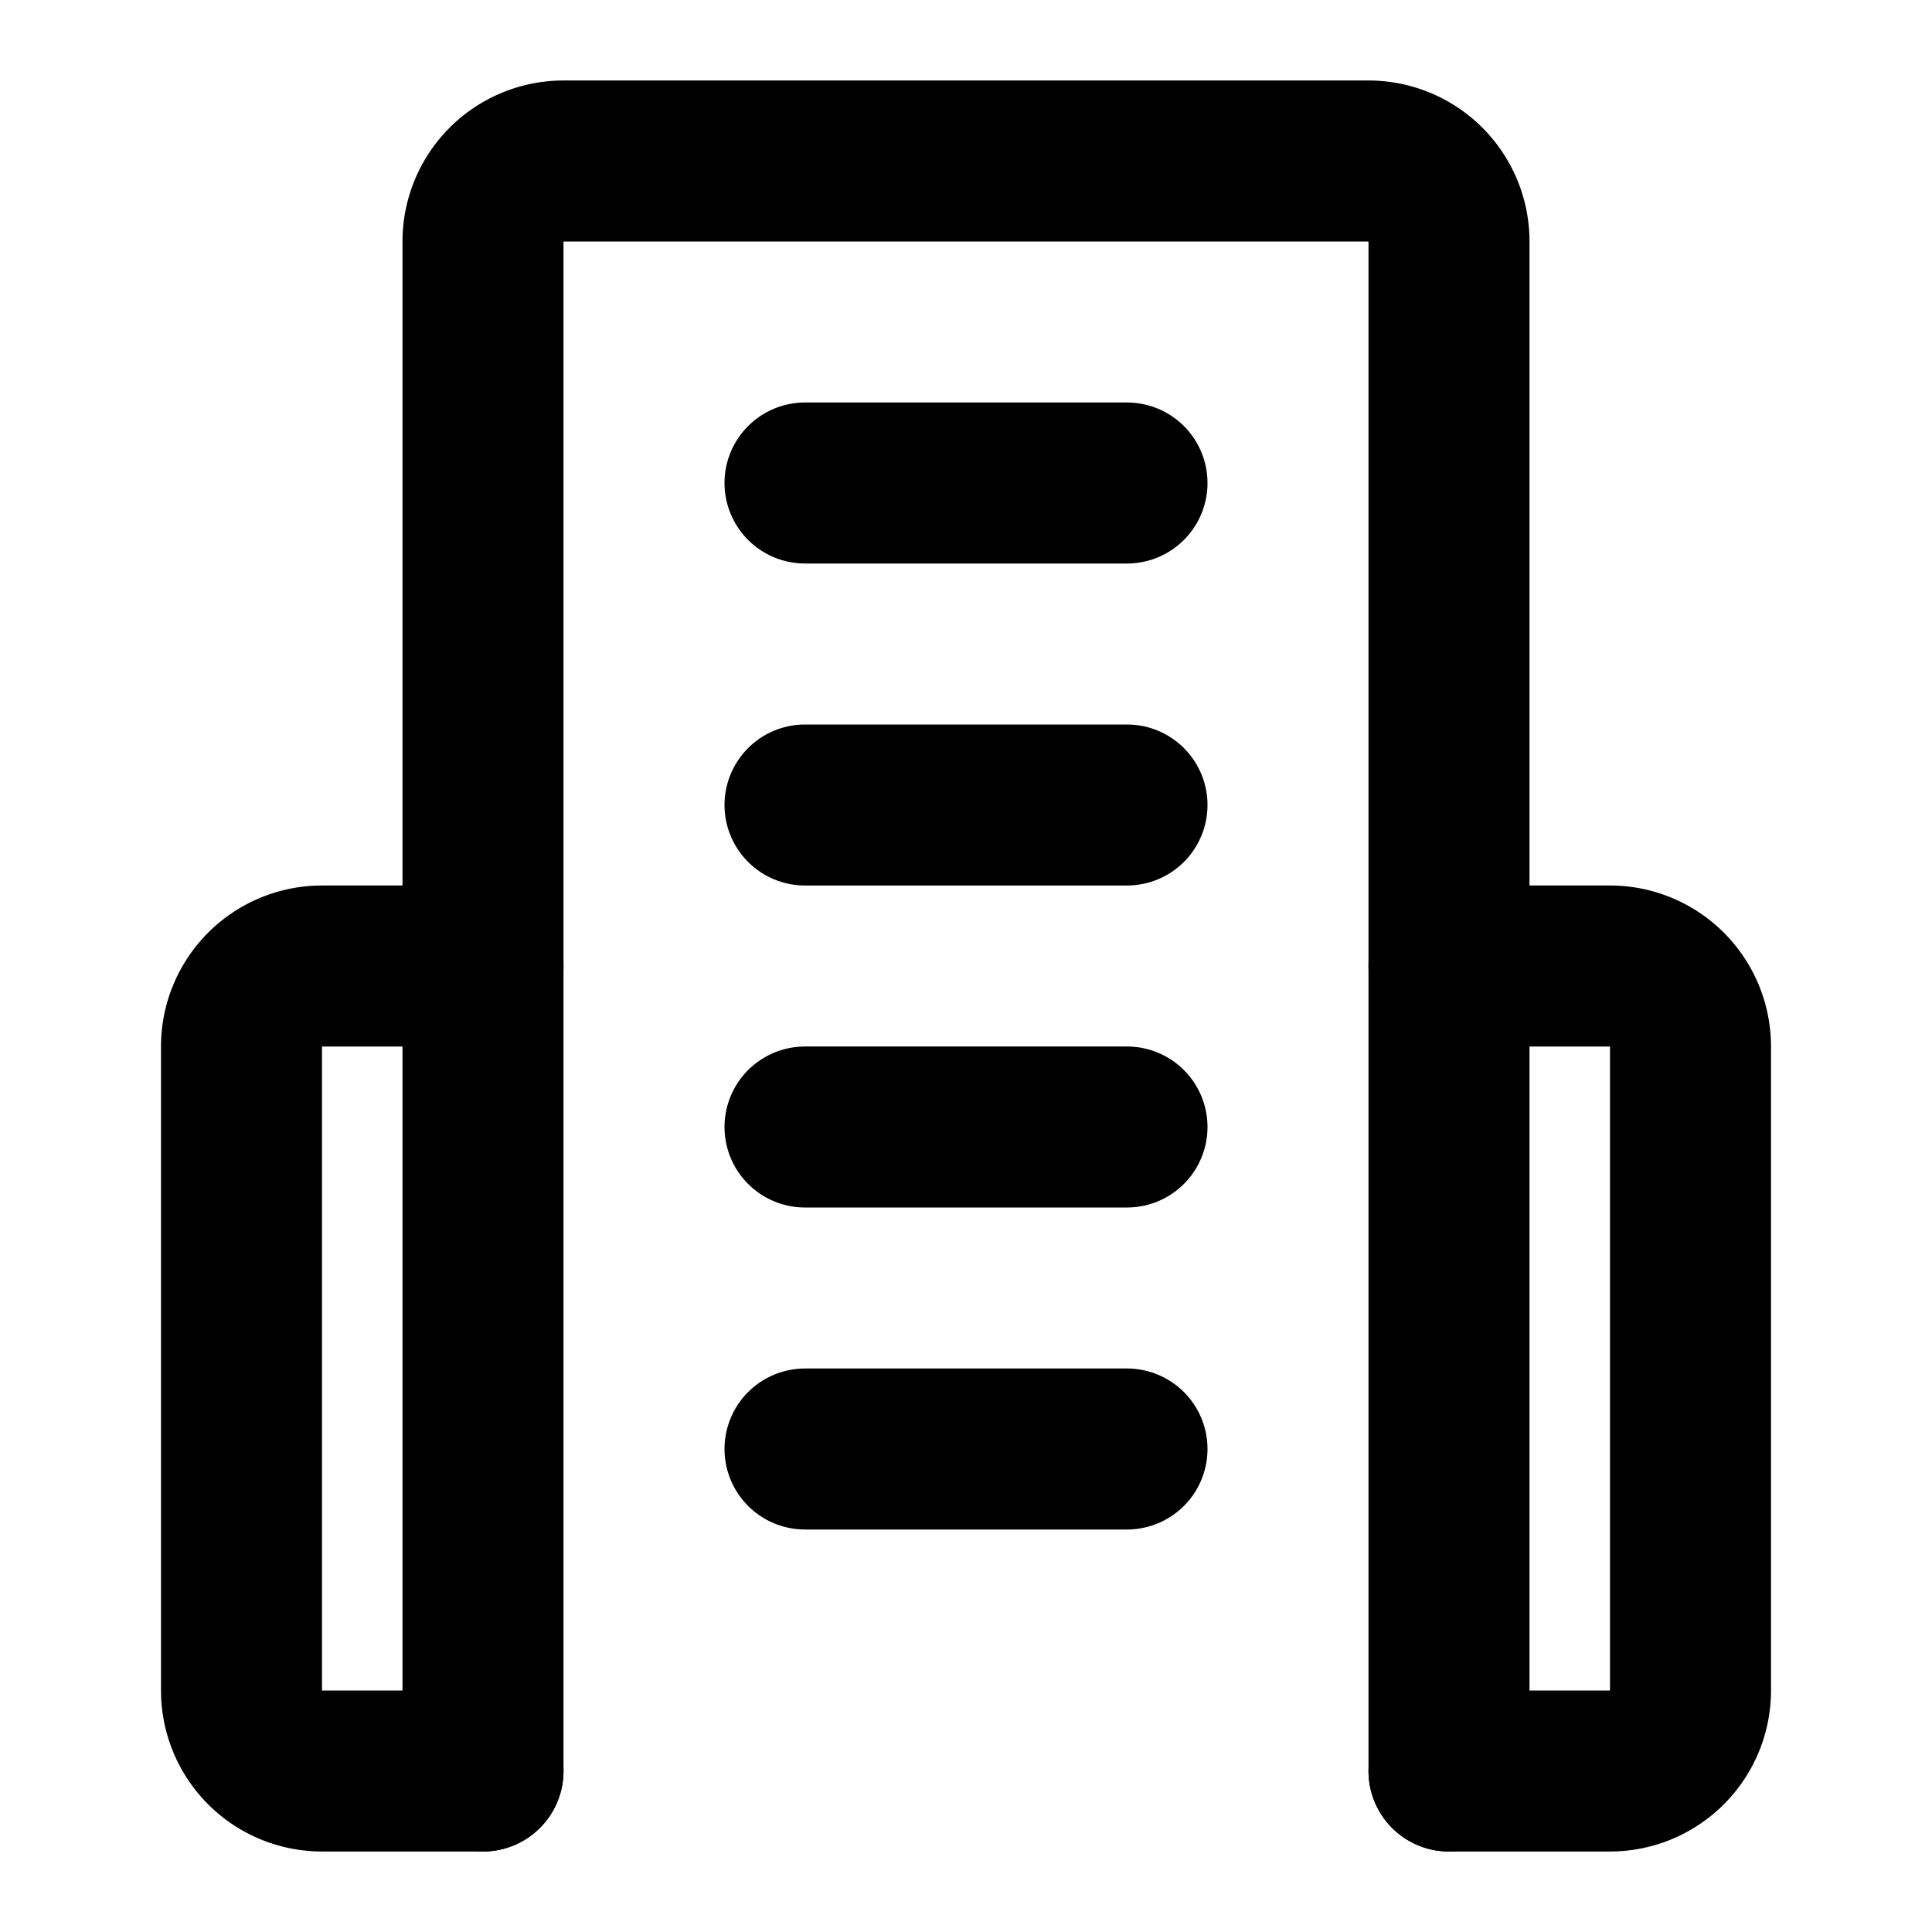
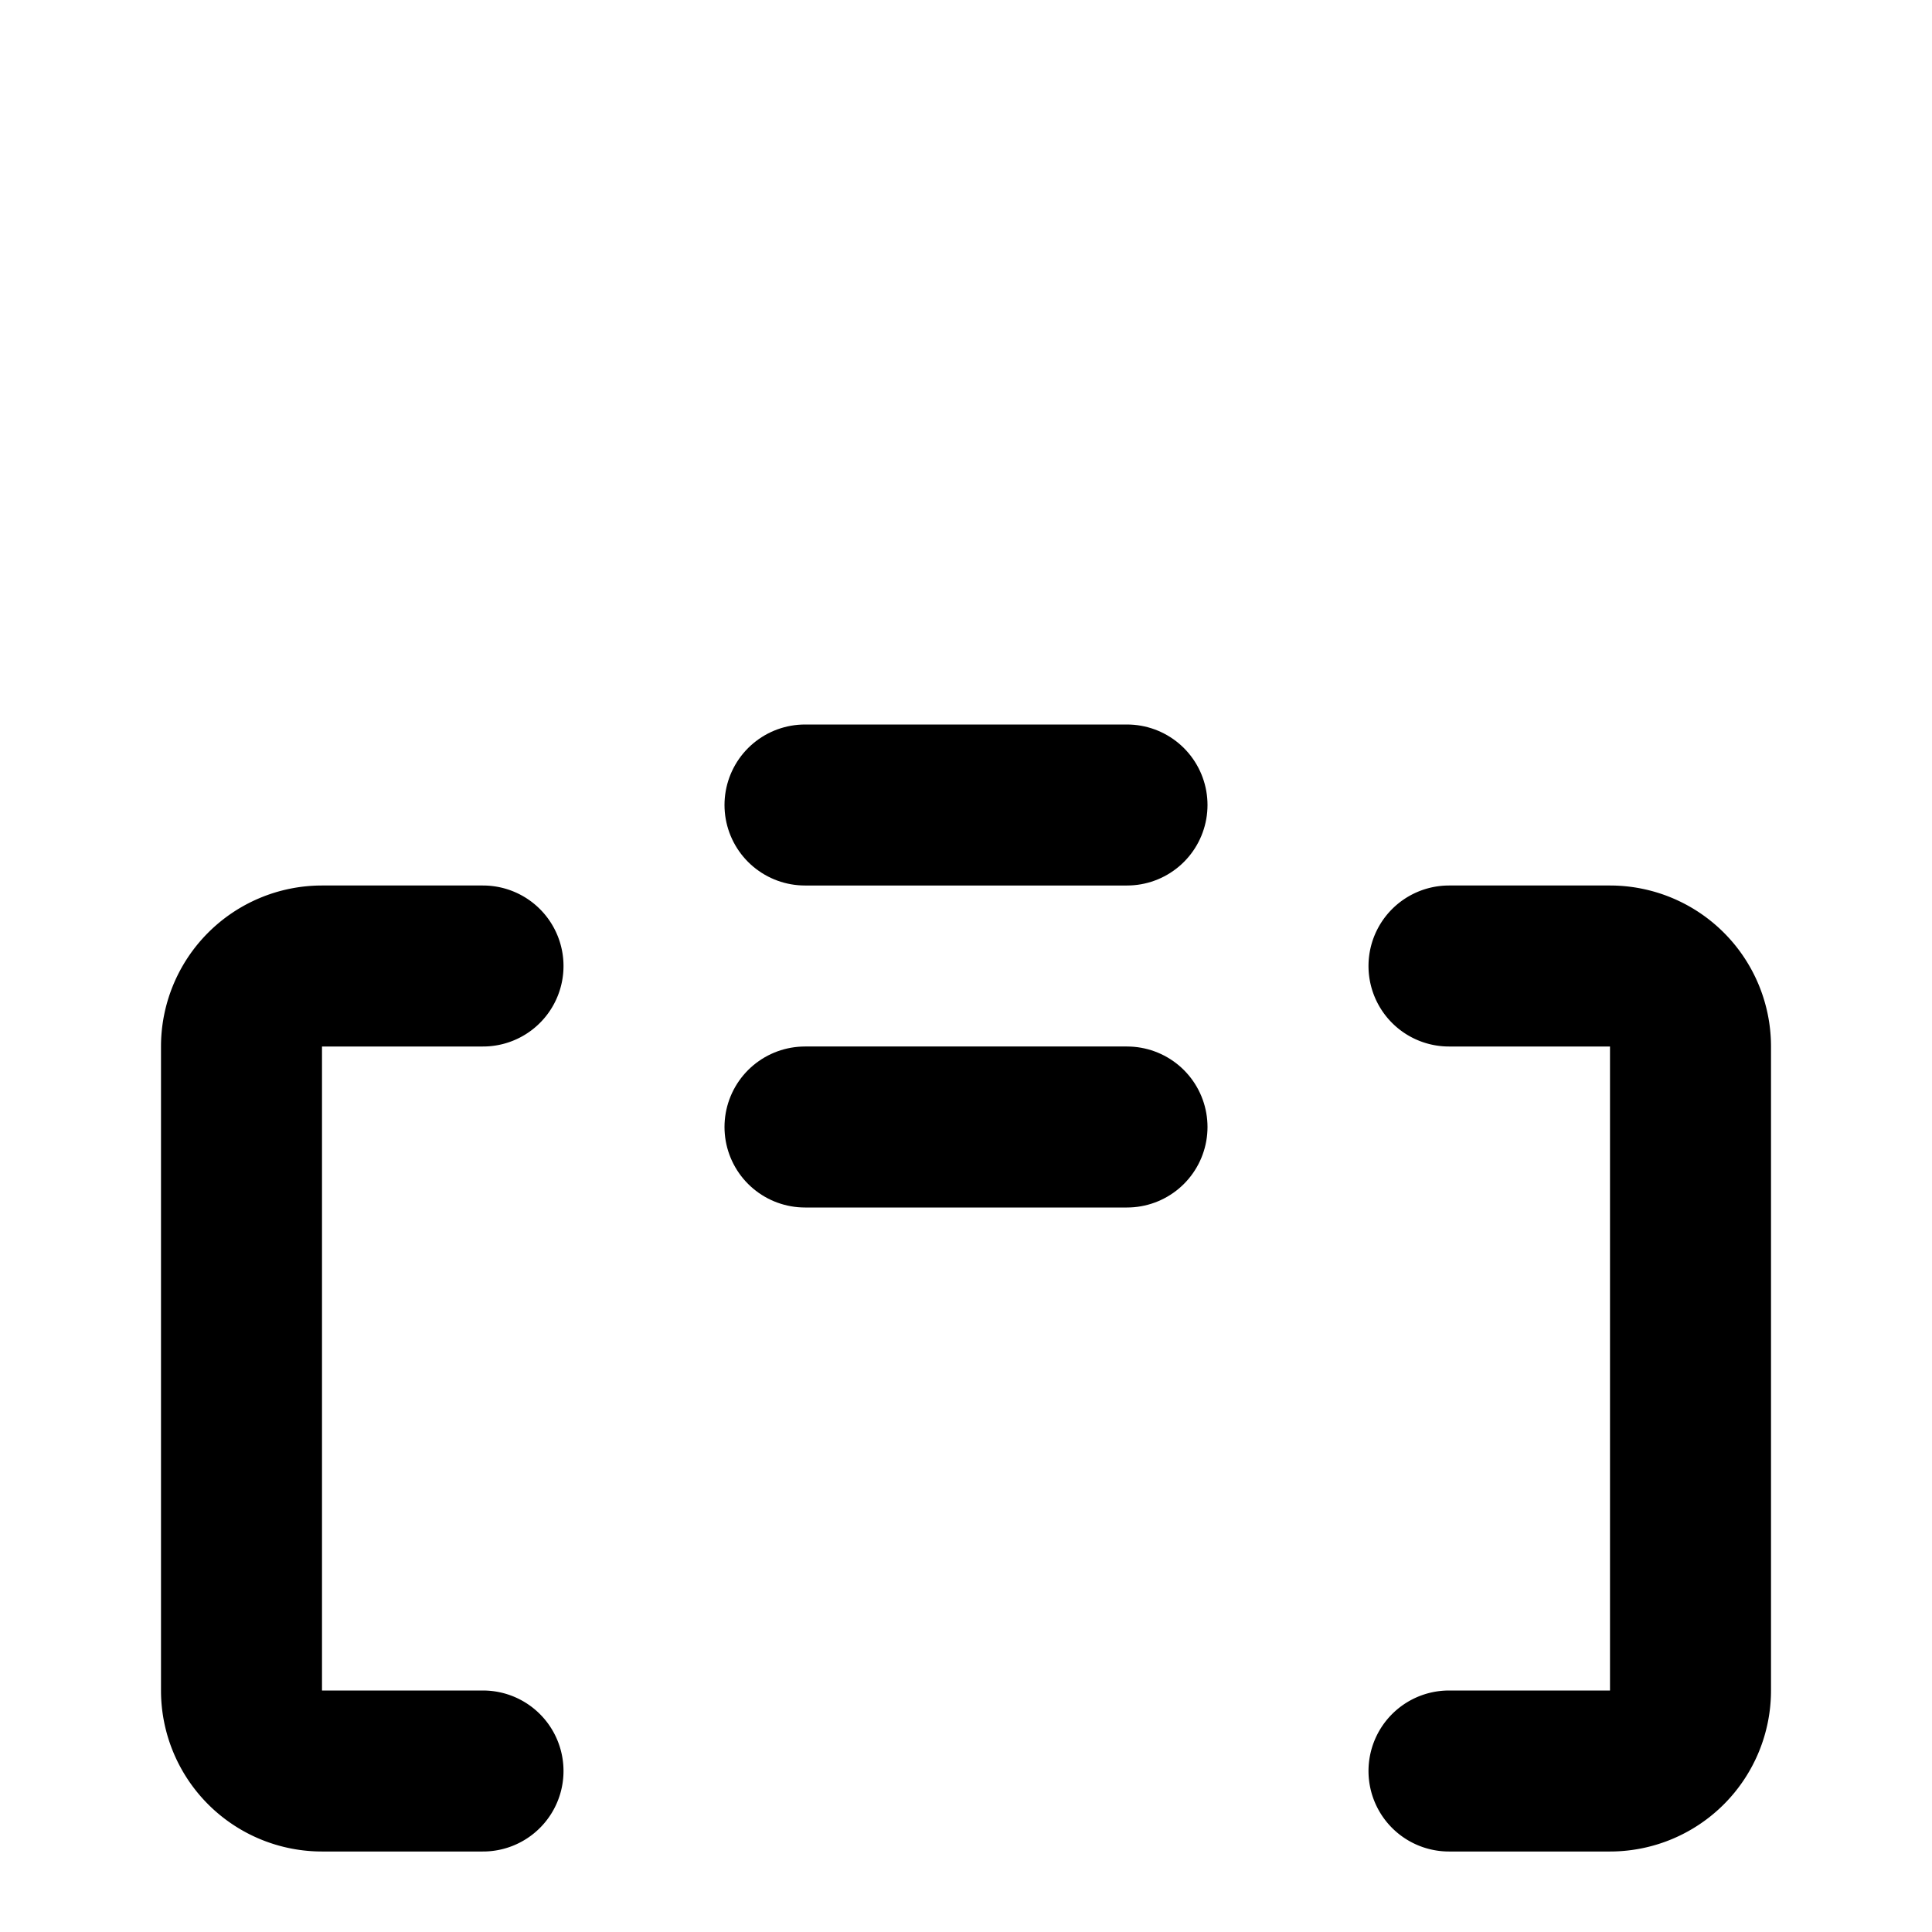
<svg xmlns="http://www.w3.org/2000/svg" width="24" height="24" viewBox="0 0 24 24" fill="none" stroke="currentColor" stroke-width="2" stroke-linecap="round" stroke-linejoin="round">
-   <path d="M6 22V3a1 1 0 0 1 1-1h10a1 1 0 0 1 1 1v19" />
  <path d="M6 12H4a1 1 0 0 0-1 1v8a1 1 0 0 0 1 1h2" />
  <path d="M18 22h2a1 1 0 0 0 1-1v-8a1 1 0 0 0-1-1h-2" />
-   <path d="M10 6h4" />
  <path d="M10 10h4" />
  <path d="M10 14h4" />
-   <path d="M10 18h4" />
</svg>